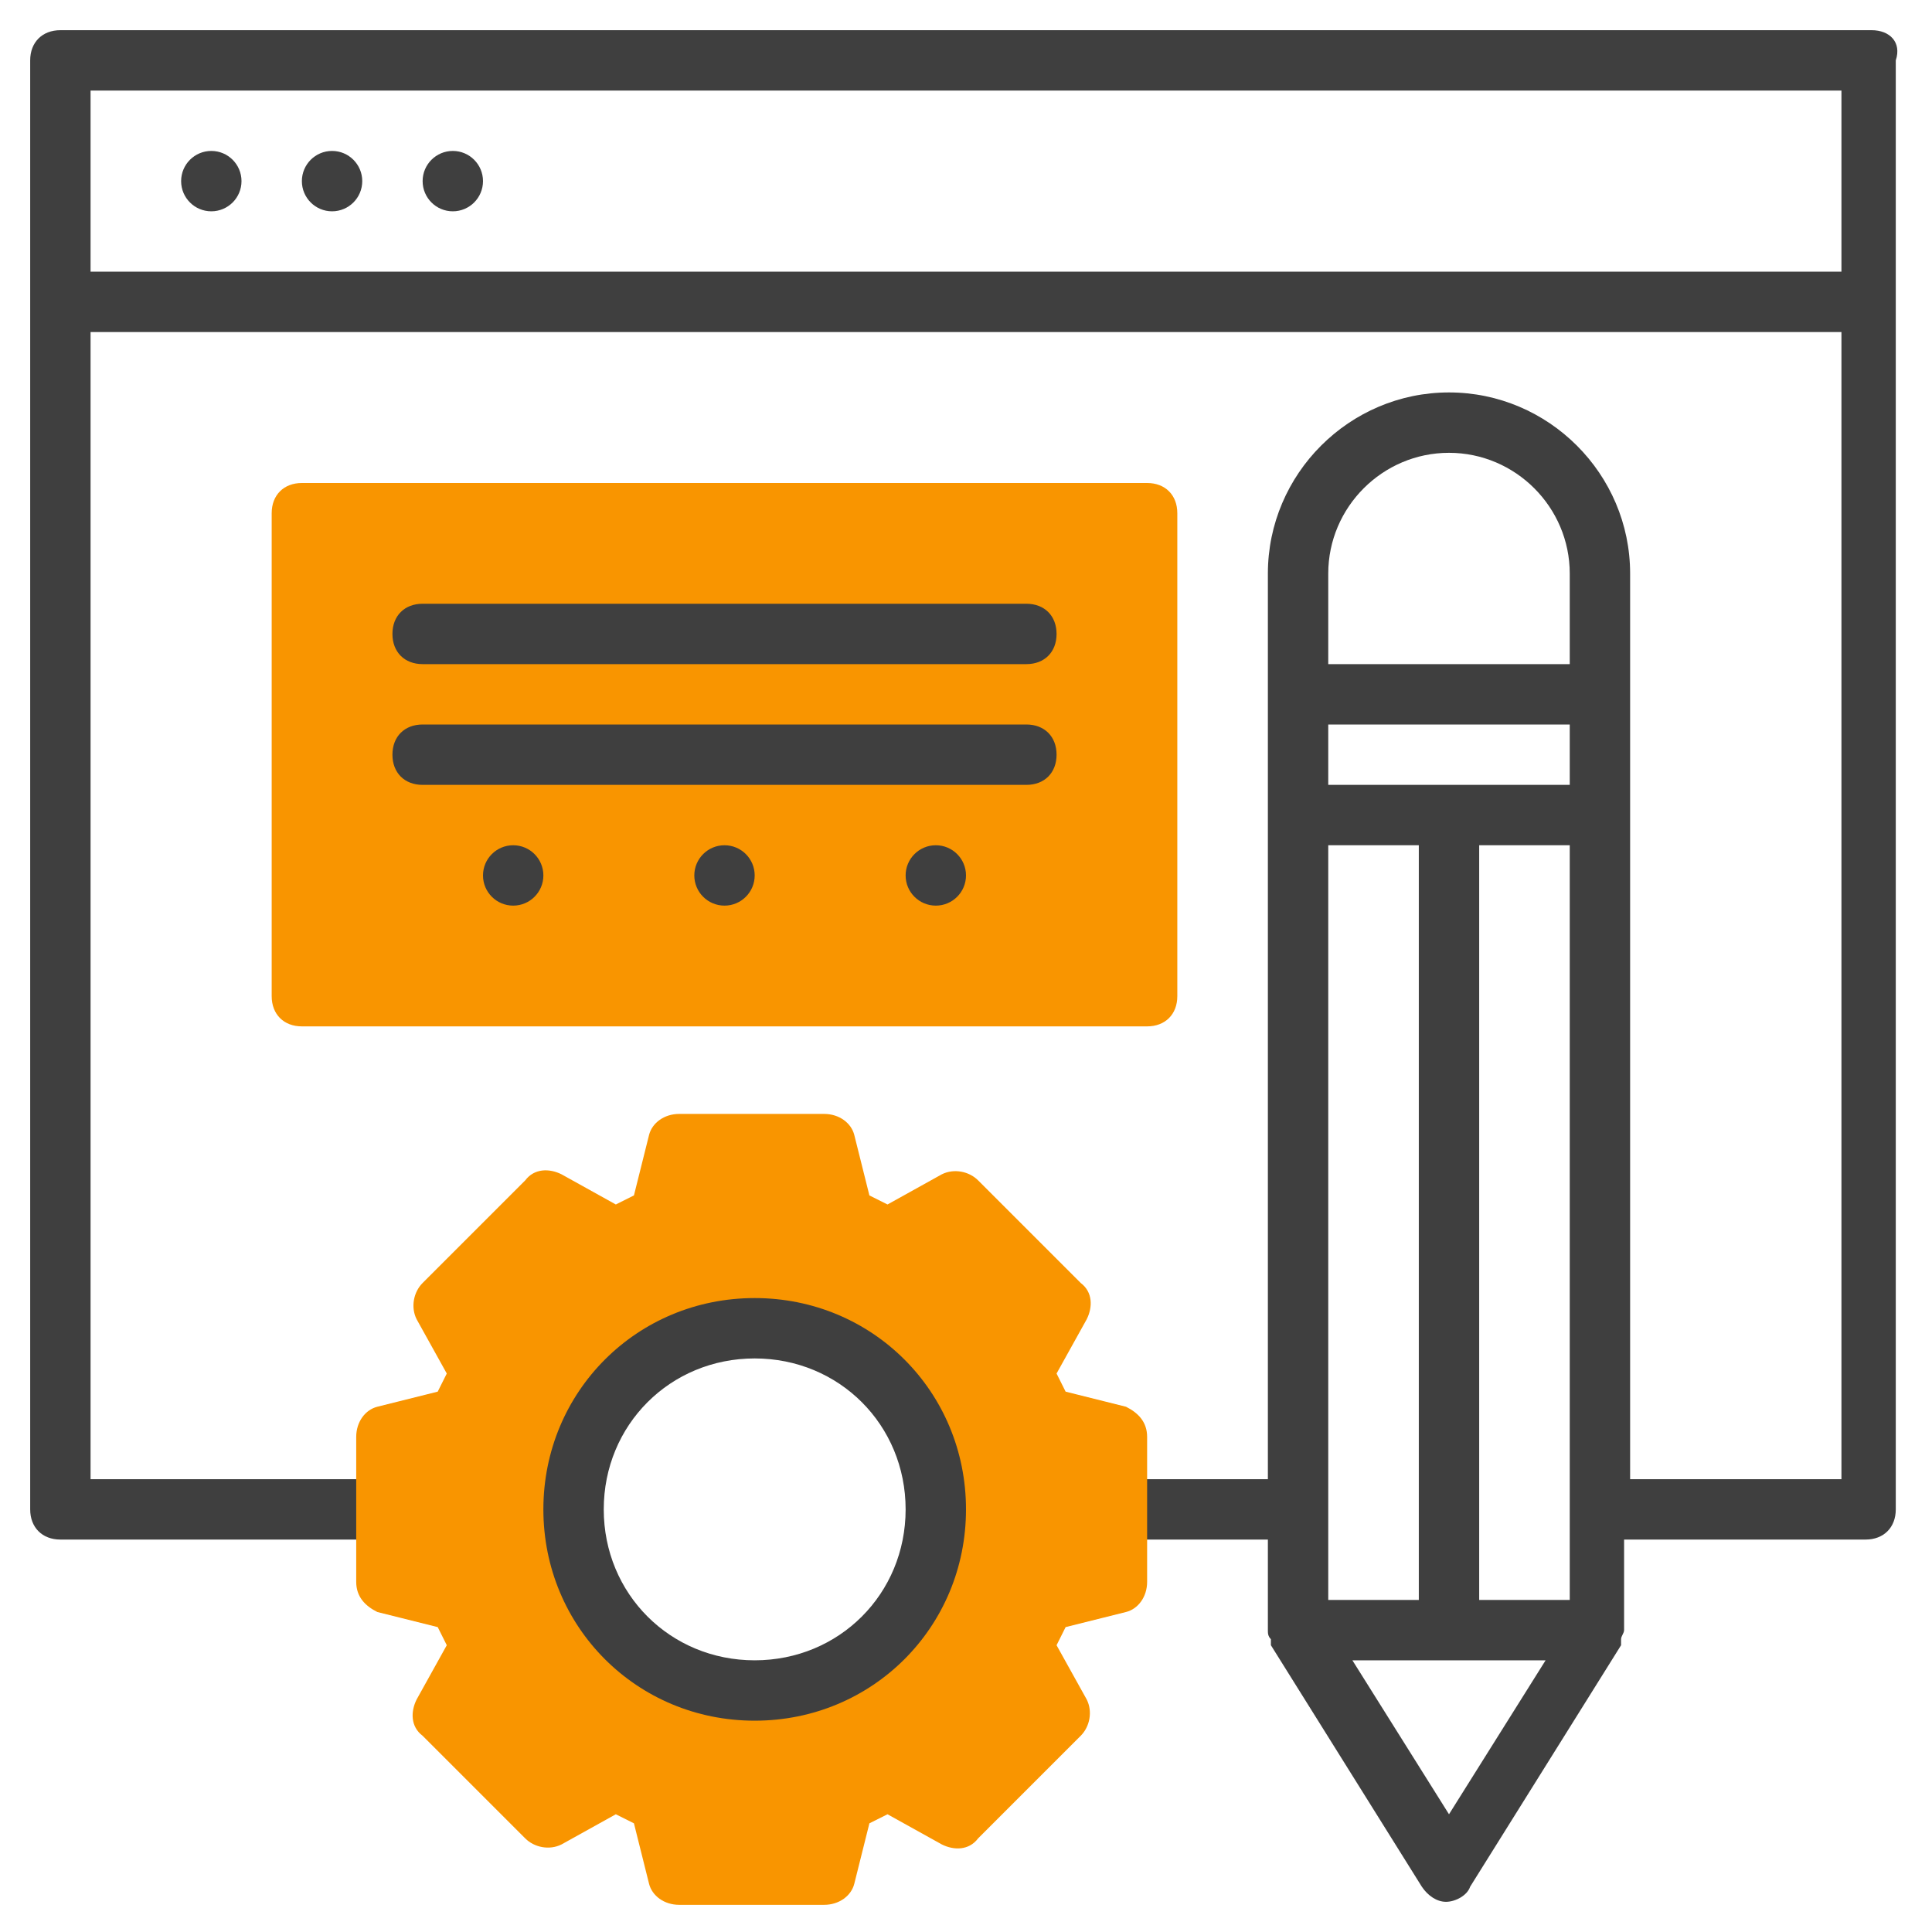
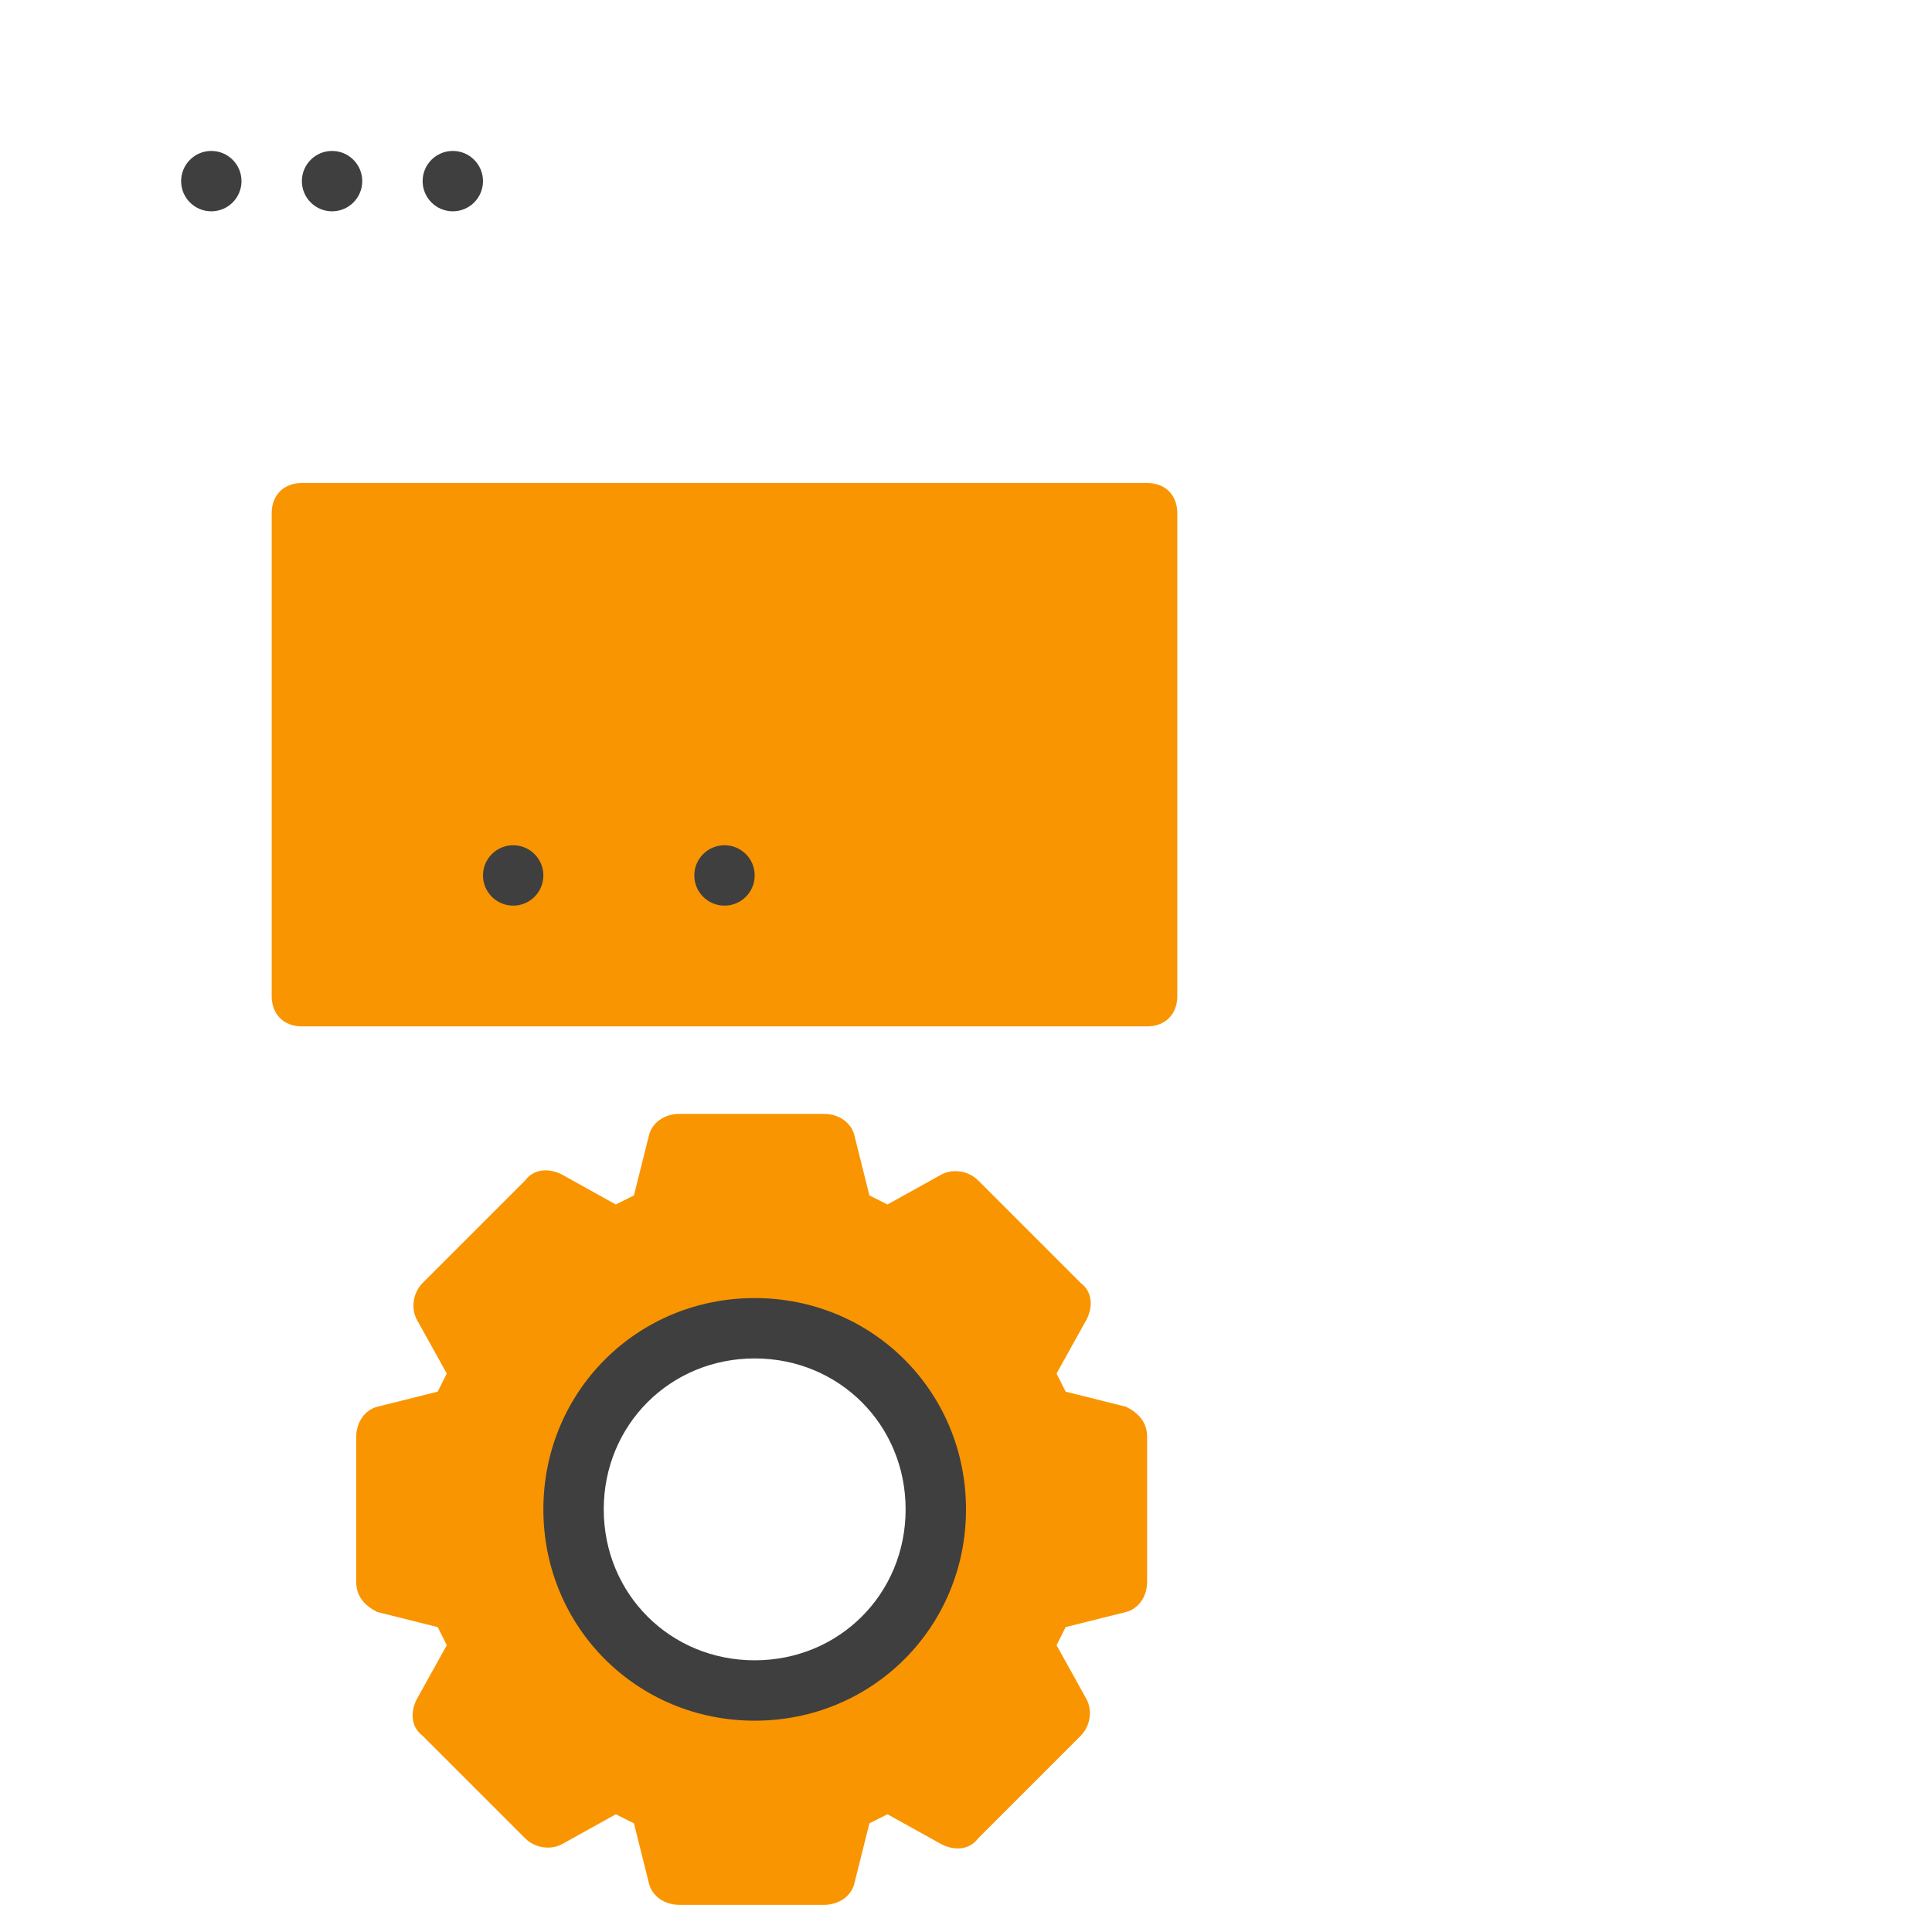
<svg xmlns="http://www.w3.org/2000/svg" version="1.1" id="Layer_1_1_" x="0px" y="0px" viewBox="0 0 64 64" style="enable-background:new 0 0 64 64;" xml:space="preserve">
  <style type="text/css">
	.st0{fill:#3F3F3F;}
	.st1{fill:#F99500;}
</style>
  <g>
-     <path class="st0" d="M62,1H2C1.4,1,1,1.4,1,2v48c0,0.6,0.4,1,1,1h11c0.6,0,1-0.4,1-1s-0.4-1-1-1H3V11h58v38h-7V19c0-3.3-2.7-6-6-6   s-6,2.7-6,6v30h-5c-0.6,0-1,0.4-1,1s0.4,1,1,1h5v3c0,0.1,0,0.2,0.1,0.3c0,0,0,0.1,0,0.1c0,0,0,0.1,0,0.1l5,8   c0.2,0.3,0.5,0.5,0.8,0.5s0.7-0.2,0.8-0.5l5-8c0,0,0-0.1,0-0.1c0,0,0-0.1,0-0.1c0-0.1,0.1-0.2,0.1-0.3v-3h8c0.6,0,1-0.4,1-1V2   C63,1.4,62.6,1,62,1z M49,53V28h3v25H49z M44,53V28h3v25H44z M52,26h-8v-2h8V26z M48,15c2.2,0,4,1.8,4,4v3h-8v-3   C44,16.8,45.8,15,48,15z M48,60.1L44.8,55h6.4L48,60.1z M3,9V3h58v6H3z" />
    <g>
      <path class="st1" d="M38,34H10c-0.6,0-1-0.4-1-1V17c0-0.6,0.4-1,1-1h28c0.6,0,1,0.4,1,1v16C39,33.6,38.6,34,38,34z" />
    </g>
    <g>
      <circle class="st0" cx="7" cy="6" r="1" />
    </g>
    <g>
      <circle class="st0" cx="11" cy="6" r="1" />
    </g>
    <g>
      <circle class="st0" cx="15" cy="6" r="1" />
    </g>
    <g>
      <circle class="st0" cx="17" cy="29" r="1" />
    </g>
    <g>
      <circle class="st0" cx="24" cy="29" r="1" />
    </g>
    <g>
-       <circle class="st0" cx="31" cy="29" r="1" />
-     </g>
+       </g>
    <g>
-       <path class="st0" d="M34,22H14c-0.6,0-1-0.4-1-1s0.4-1,1-1h20c0.6,0,1,0.4,1,1S34.6,22,34,22z" />
-     </g>
+       </g>
    <g>
-       <path class="st0" d="M34,26H14c-0.6,0-1-0.4-1-1s0.4-1,1-1h20c0.6,0,1,0.4,1,1S34.6,26,34,26z" />
-     </g>
+       </g>
    <g>
      <path class="st1" d="M37.3,46.6l-2-0.5c-0.1-0.2-0.2-0.4-0.3-0.6l1-1.8c0.2-0.4,0.2-0.9-0.2-1.2l-3.4-3.4    c-0.3-0.3-0.8-0.4-1.2-0.2l-1.8,1c-0.2-0.1-0.4-0.2-0.6-0.3l-0.5-2c-0.1-0.4-0.5-0.7-1-0.7h-4.8c-0.5,0-0.9,0.3-1,0.7l-0.5,2    c-0.2,0.1-0.4,0.2-0.6,0.3l-1.8-1c-0.4-0.2-0.9-0.2-1.2,0.2l-3.4,3.4c-0.3,0.3-0.4,0.8-0.2,1.2l1,1.8c-0.1,0.2-0.2,0.4-0.3,0.6    l-2,0.5c-0.4,0.1-0.7,0.5-0.7,1v4.8c0,0.5,0.3,0.8,0.7,1l2,0.5c0.1,0.2,0.2,0.4,0.3,0.6l-1,1.8c-0.2,0.4-0.2,0.9,0.2,1.2l3.4,3.4    c0.3,0.3,0.8,0.4,1.2,0.2l1.8-1c0.2,0.1,0.4,0.2,0.6,0.3l0.5,2c0.1,0.4,0.5,0.7,1,0.7h4.8c0.5,0,0.9-0.3,1-0.7l0.5-2    c0.2-0.1,0.4-0.2,0.6-0.3l1.8,1c0.4,0.2,0.9,0.2,1.2-0.2l3.4-3.4c0.3-0.3,0.4-0.8,0.2-1.2l-1-1.8c0.1-0.2,0.2-0.4,0.3-0.6l2-0.5    c0.4-0.1,0.7-0.5,0.7-1v-4.8C38,47.1,37.7,46.8,37.3,46.6z M25,56c-3.3,0-6-2.7-6-6s2.7-6,6-6s6,2.7,6,6S28.3,56,25,56z" />
    </g>
    <g>
      <path class="st0" d="M25,57c-3.9,0-7-3.1-7-7s3.1-7,7-7s7,3.1,7,7S28.9,57,25,57z M25,45c-2.8,0-5,2.2-5,5s2.2,5,5,5s5-2.2,5-5    S27.8,45,25,45z" />
    </g>
  </g>
</svg>